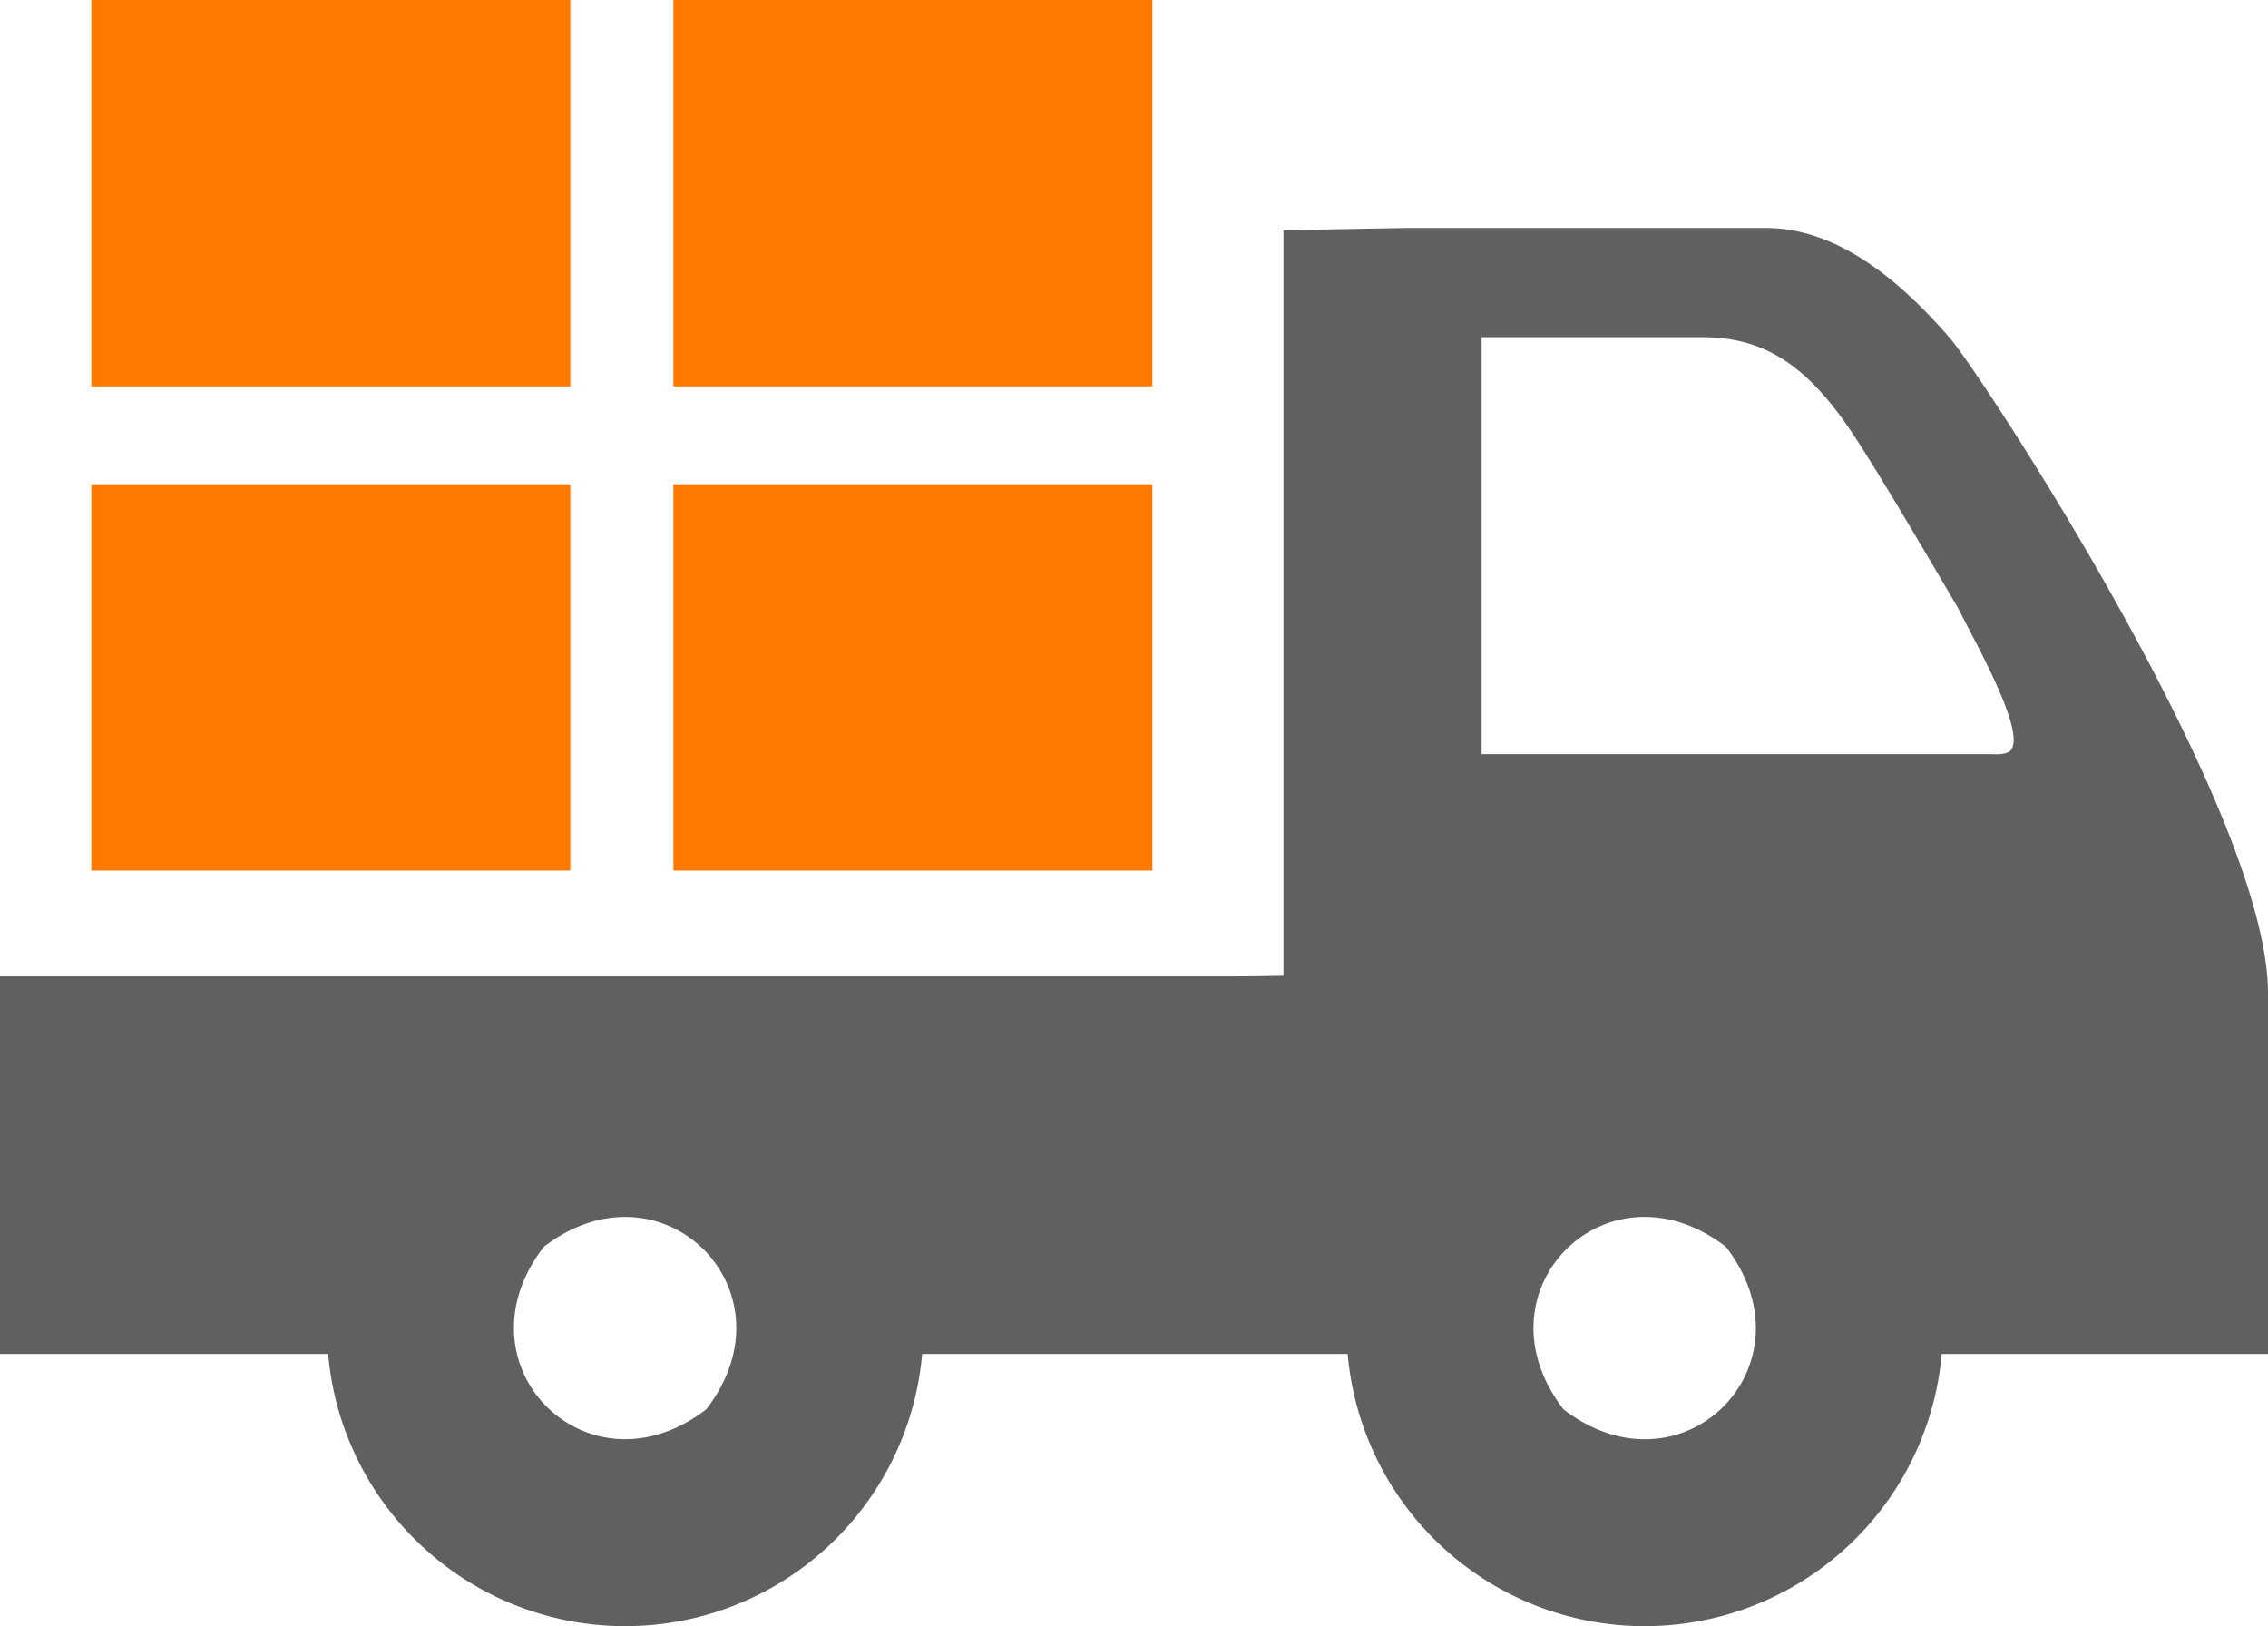
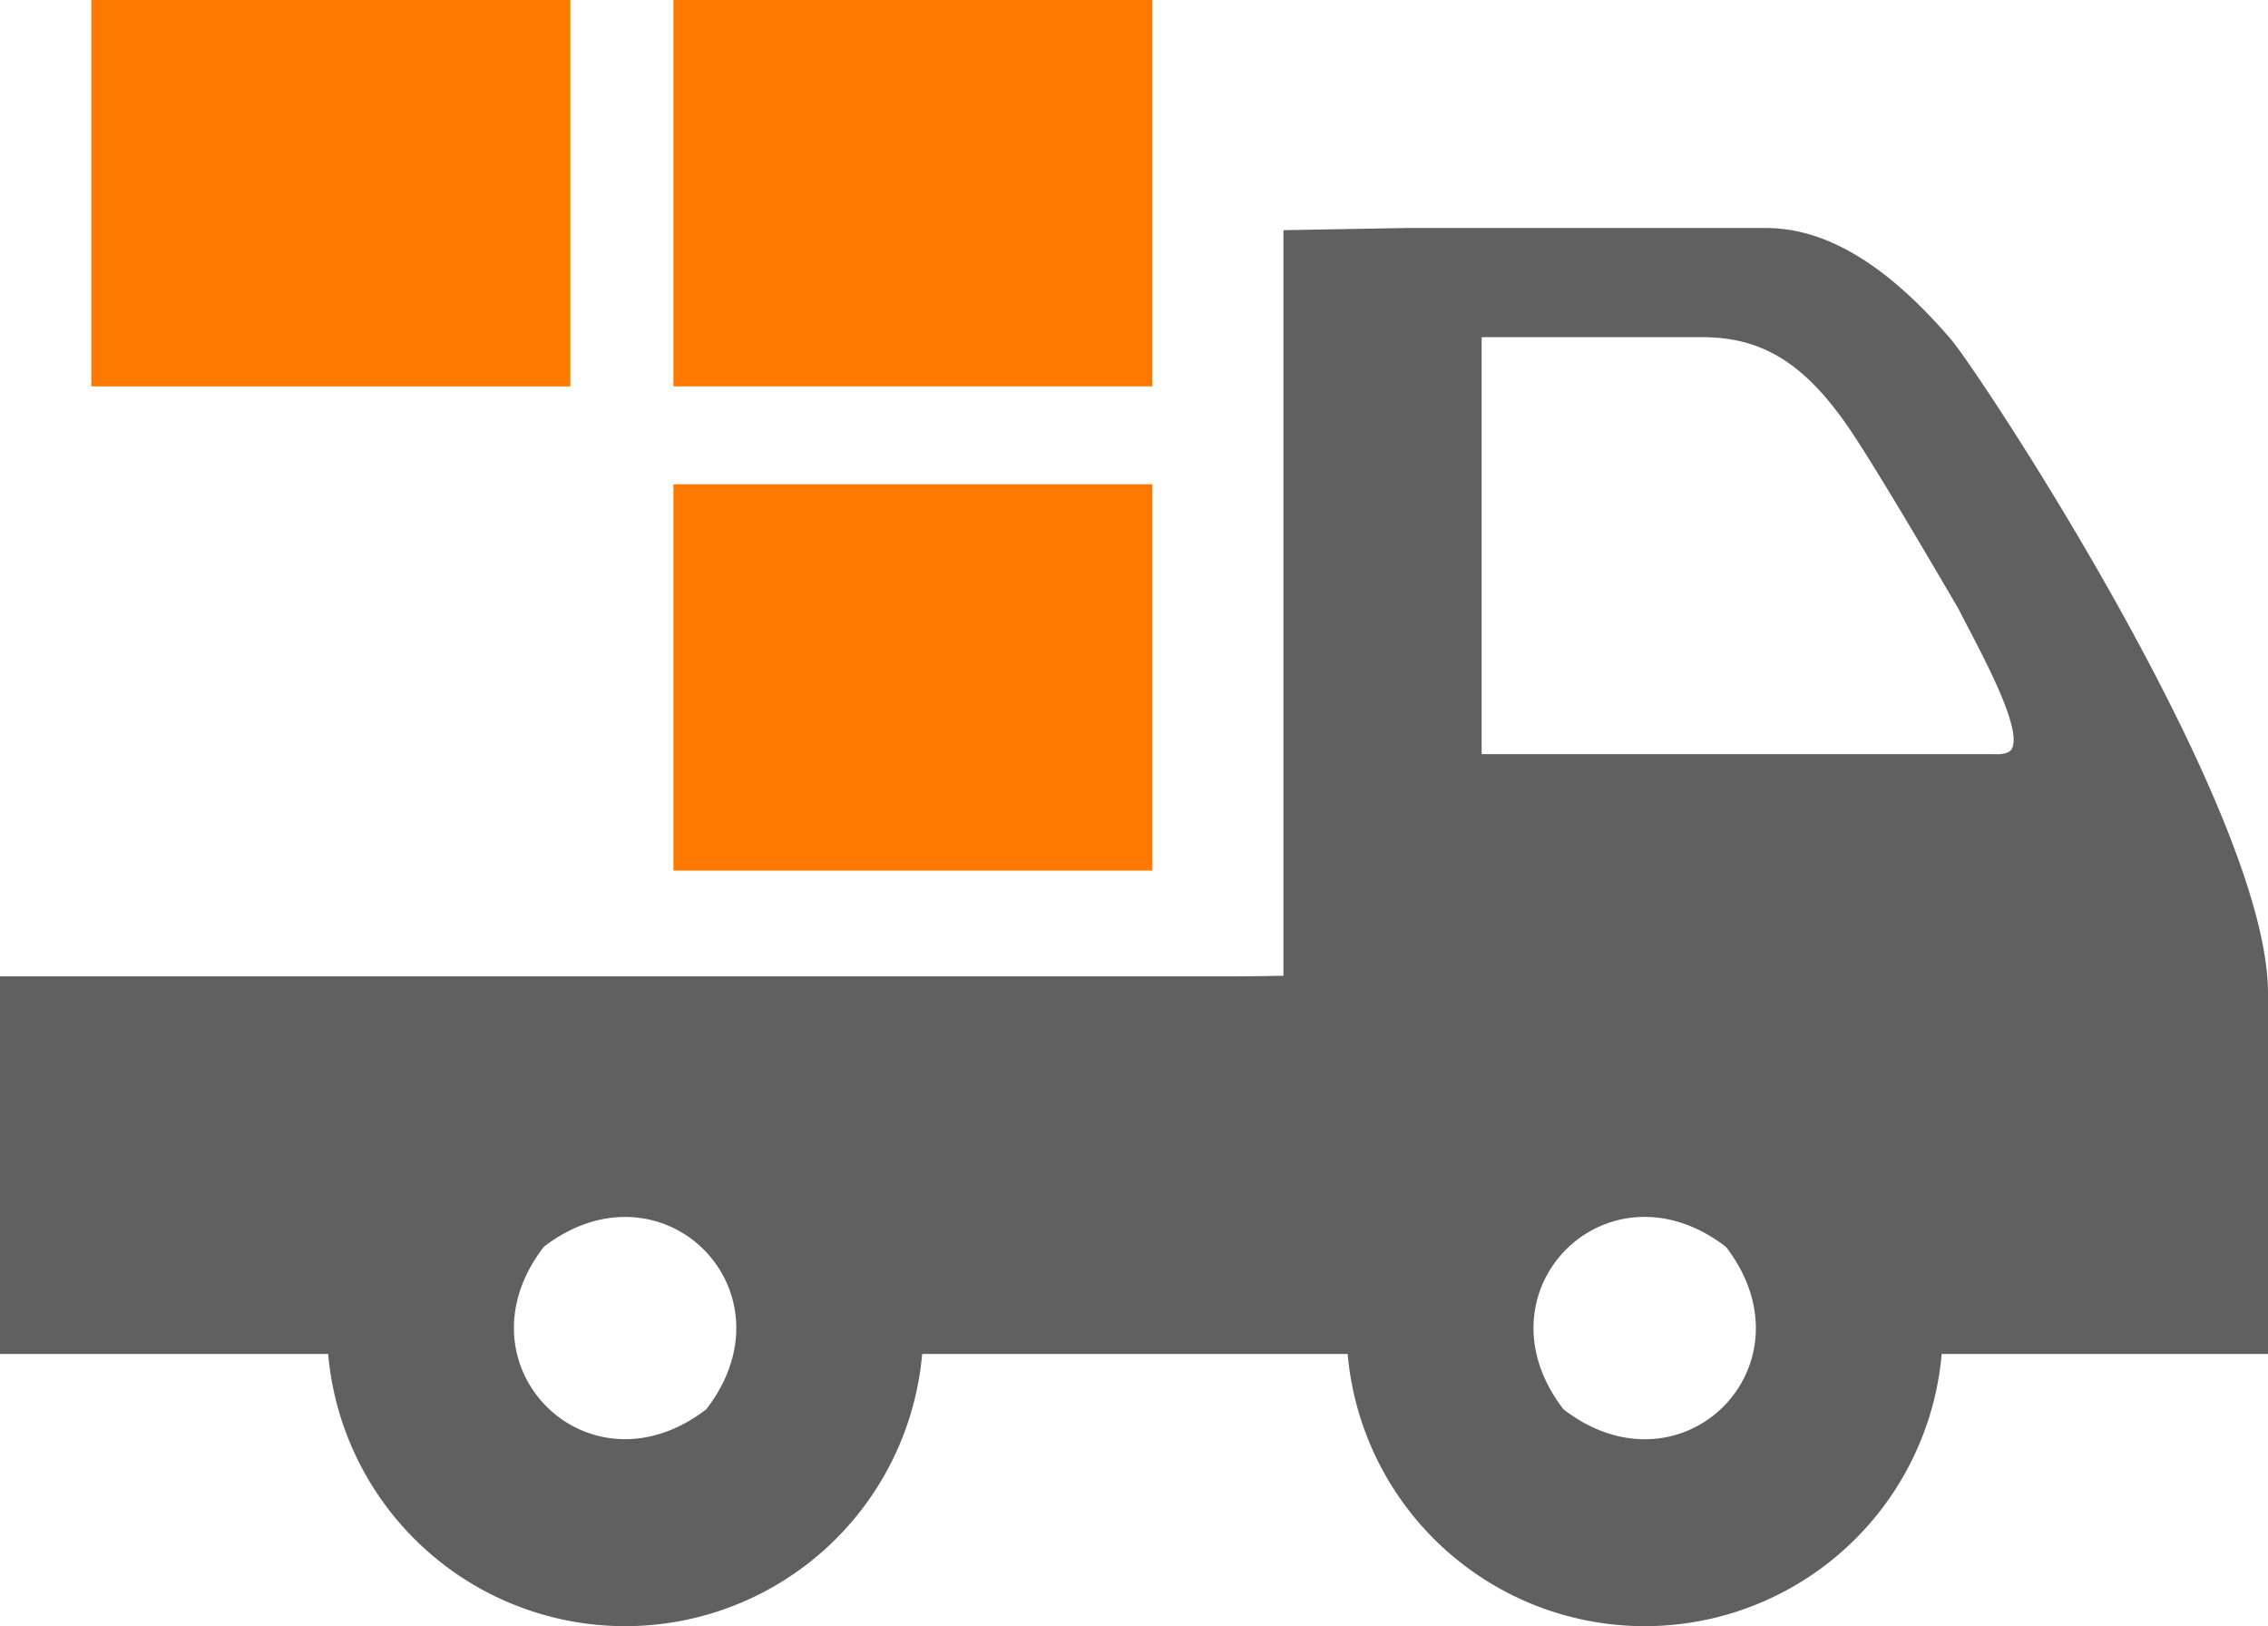
<svg xmlns="http://www.w3.org/2000/svg" viewBox="0 0 209.42 150.15">
  <defs>
    <style>.cls-1{fill:#606060;}.cls-2{fill:#ff7900;}</style>
  </defs>
  <title>Ресурс 17</title>
  <g id="Шар_2" data-name="Шар 2">
    <g id="Шар_1-2" data-name="Шар 1">
      <path class="cls-1" d="M180.13,31.31c-5.94-6.91-11.53-10.26-17.08-10.26H135.6s-2.64,0-5.8,0l-11.29.2,0,5.08,0,.15V87.22s0,2.86,0,2.86-2.86.06-4.85.06H6.82c-1.86,0-6.82,0-6.82,0v34.86l6.82,0H30.3a27.53,27.53,0,0,0,54.85,0h39.29a27.53,27.53,0,0,0,54.85,0h30.13V91.69C209.42,74.74,182.79,34.4,180.13,31.31Zm-20.76,83.8c8.41,10.94-4.07,23.41-15,15C135.94,119.18,148.43,106.69,159.37,115.11Zm26.37-45.94c-.21.36-.83.51-1.76.45H136.81V31.13H157.2c5.49,0,9.38,2.39,13.43,8.25,2.69,3.89,9.81,16.16,10.18,16.78l.77,1.49C183.64,61.58,186.74,67.52,185.74,69.17ZM50.22,115.1c10.94-8.39,23.42,4.08,15,15C54.29,138.53,41.8,126,50.22,115.1Z" />
-       <path class="cls-2" d="M8.43,80.37H52.66V44.71H8.43Z" />
      <path class="cls-2" d="M62.18,80.37h44.23V44.71H62.18Z" />
      <path class="cls-2" d="M8.43,35.67H52.66V0H8.43Z" />
      <path class="cls-2" d="M62.18,35.67h44.23V0H62.18Z" />
    </g>
  </g>
</svg>